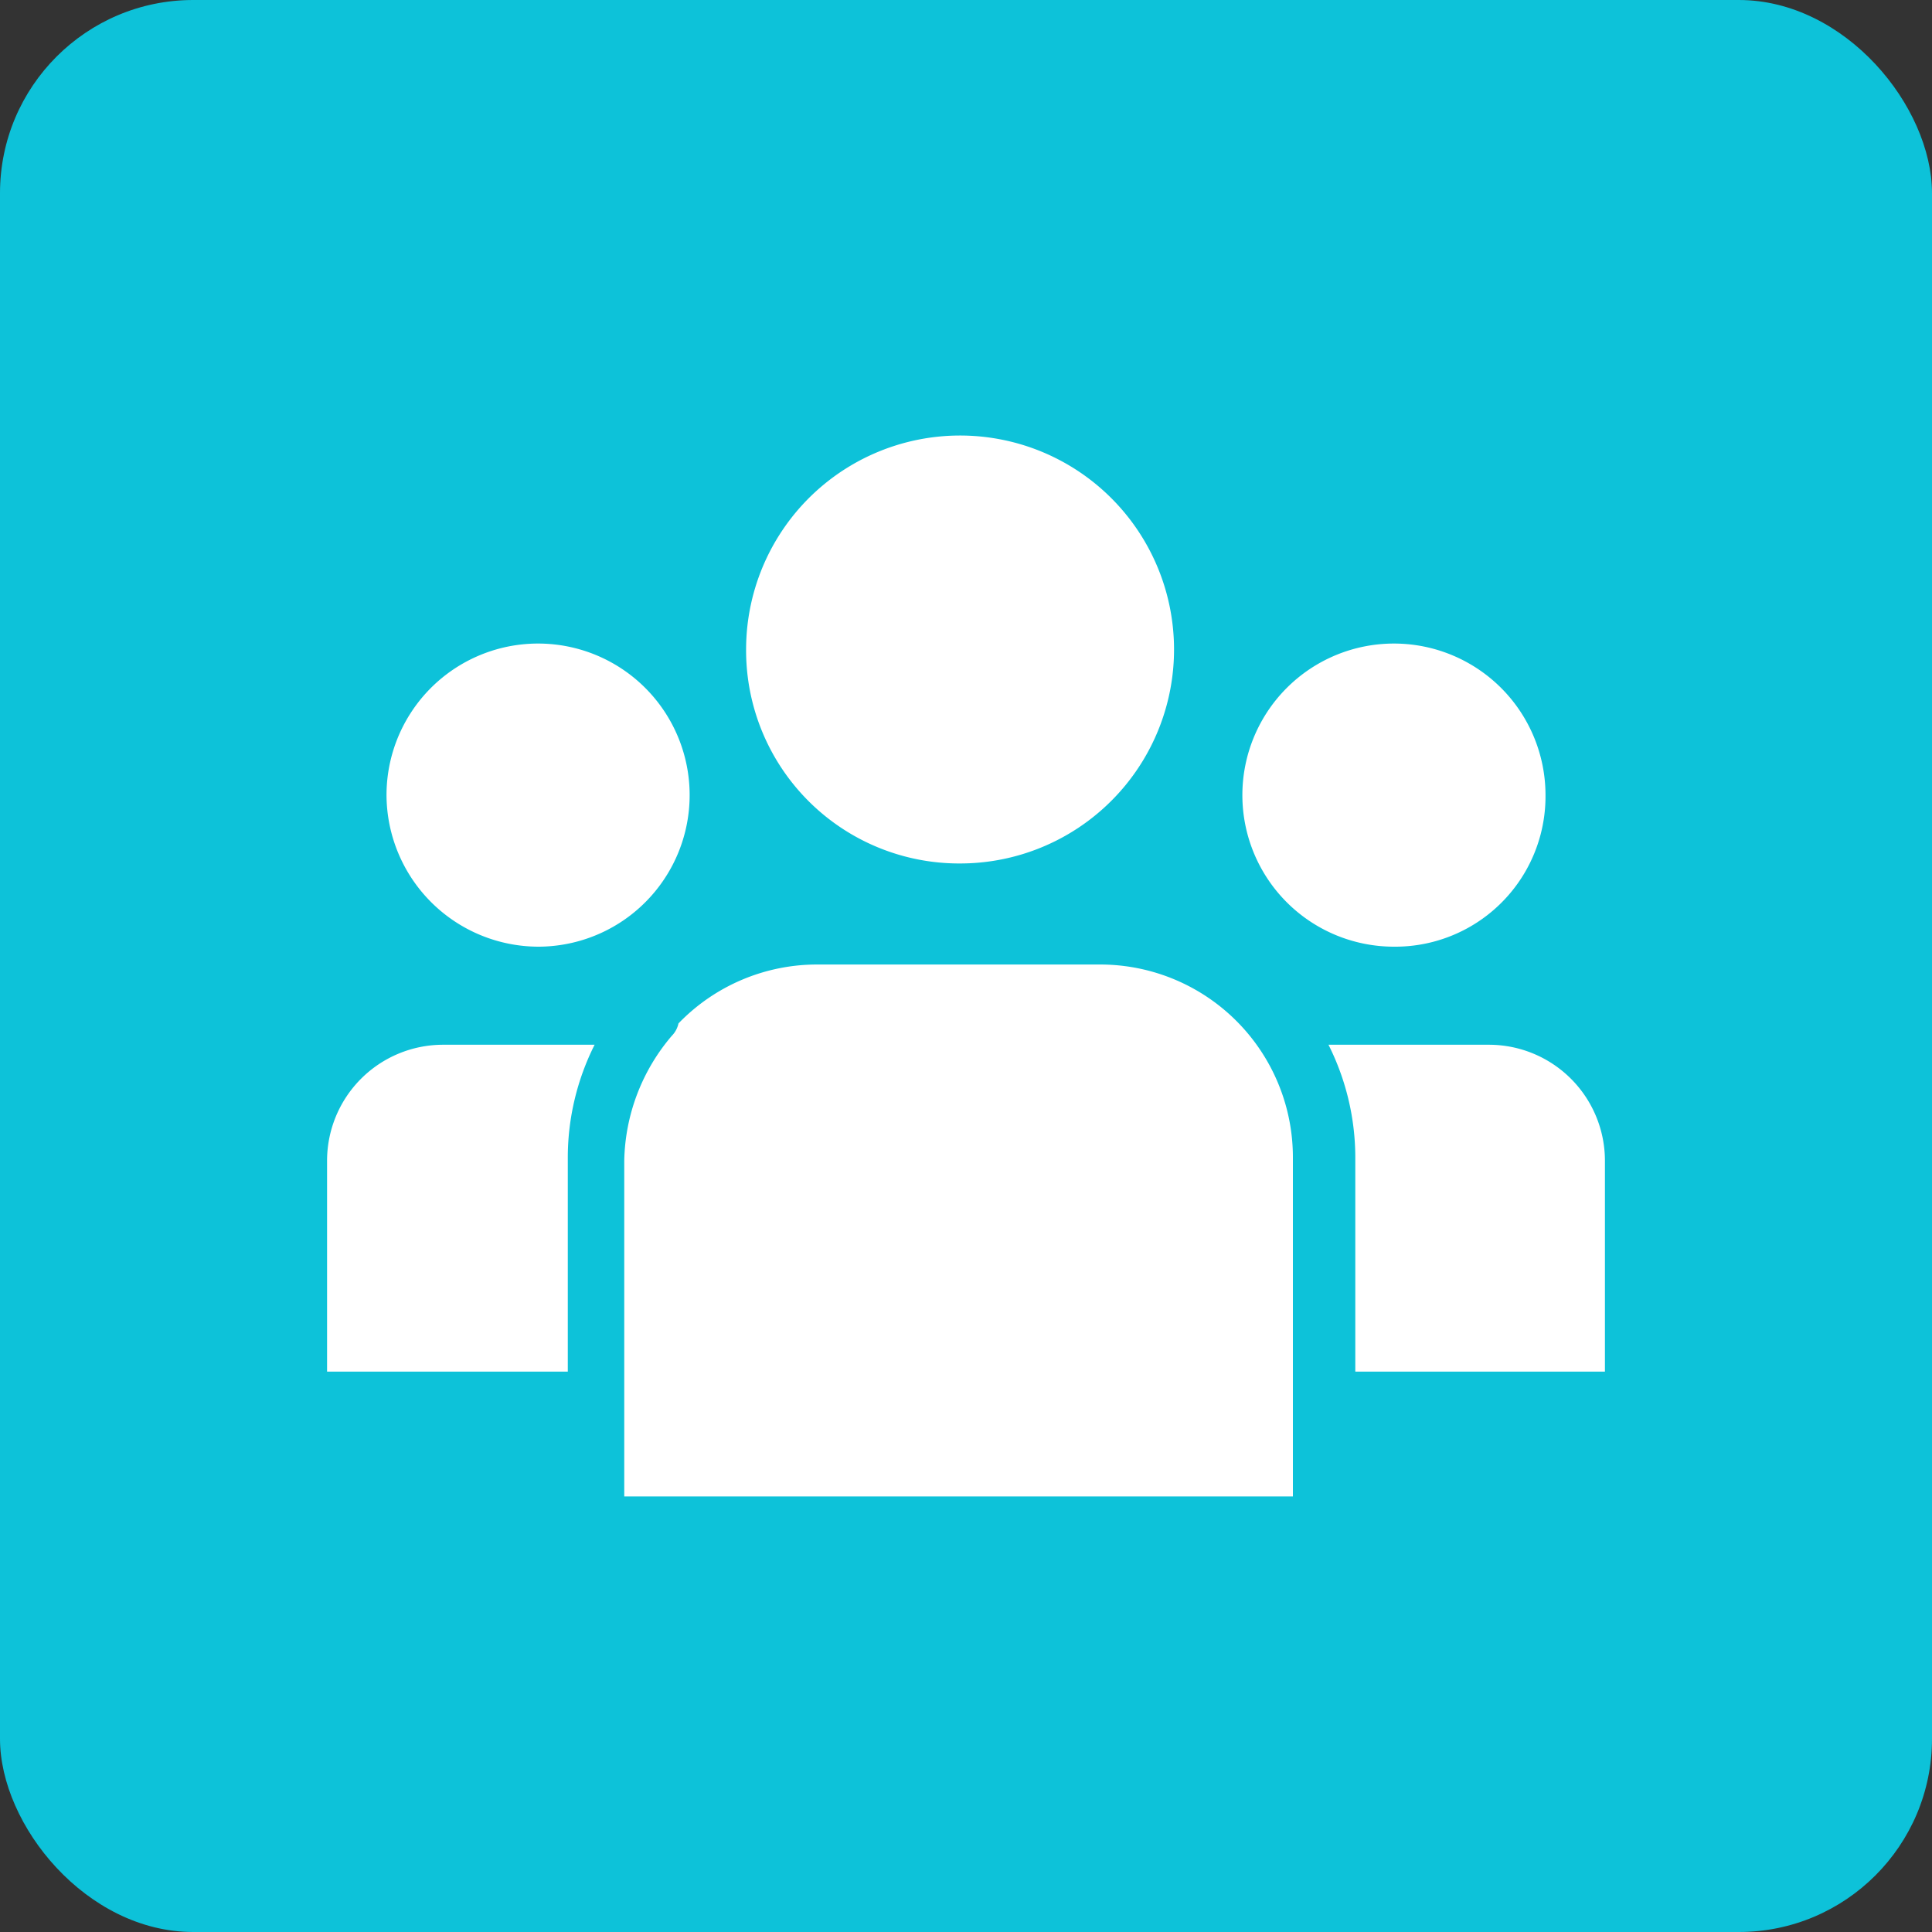
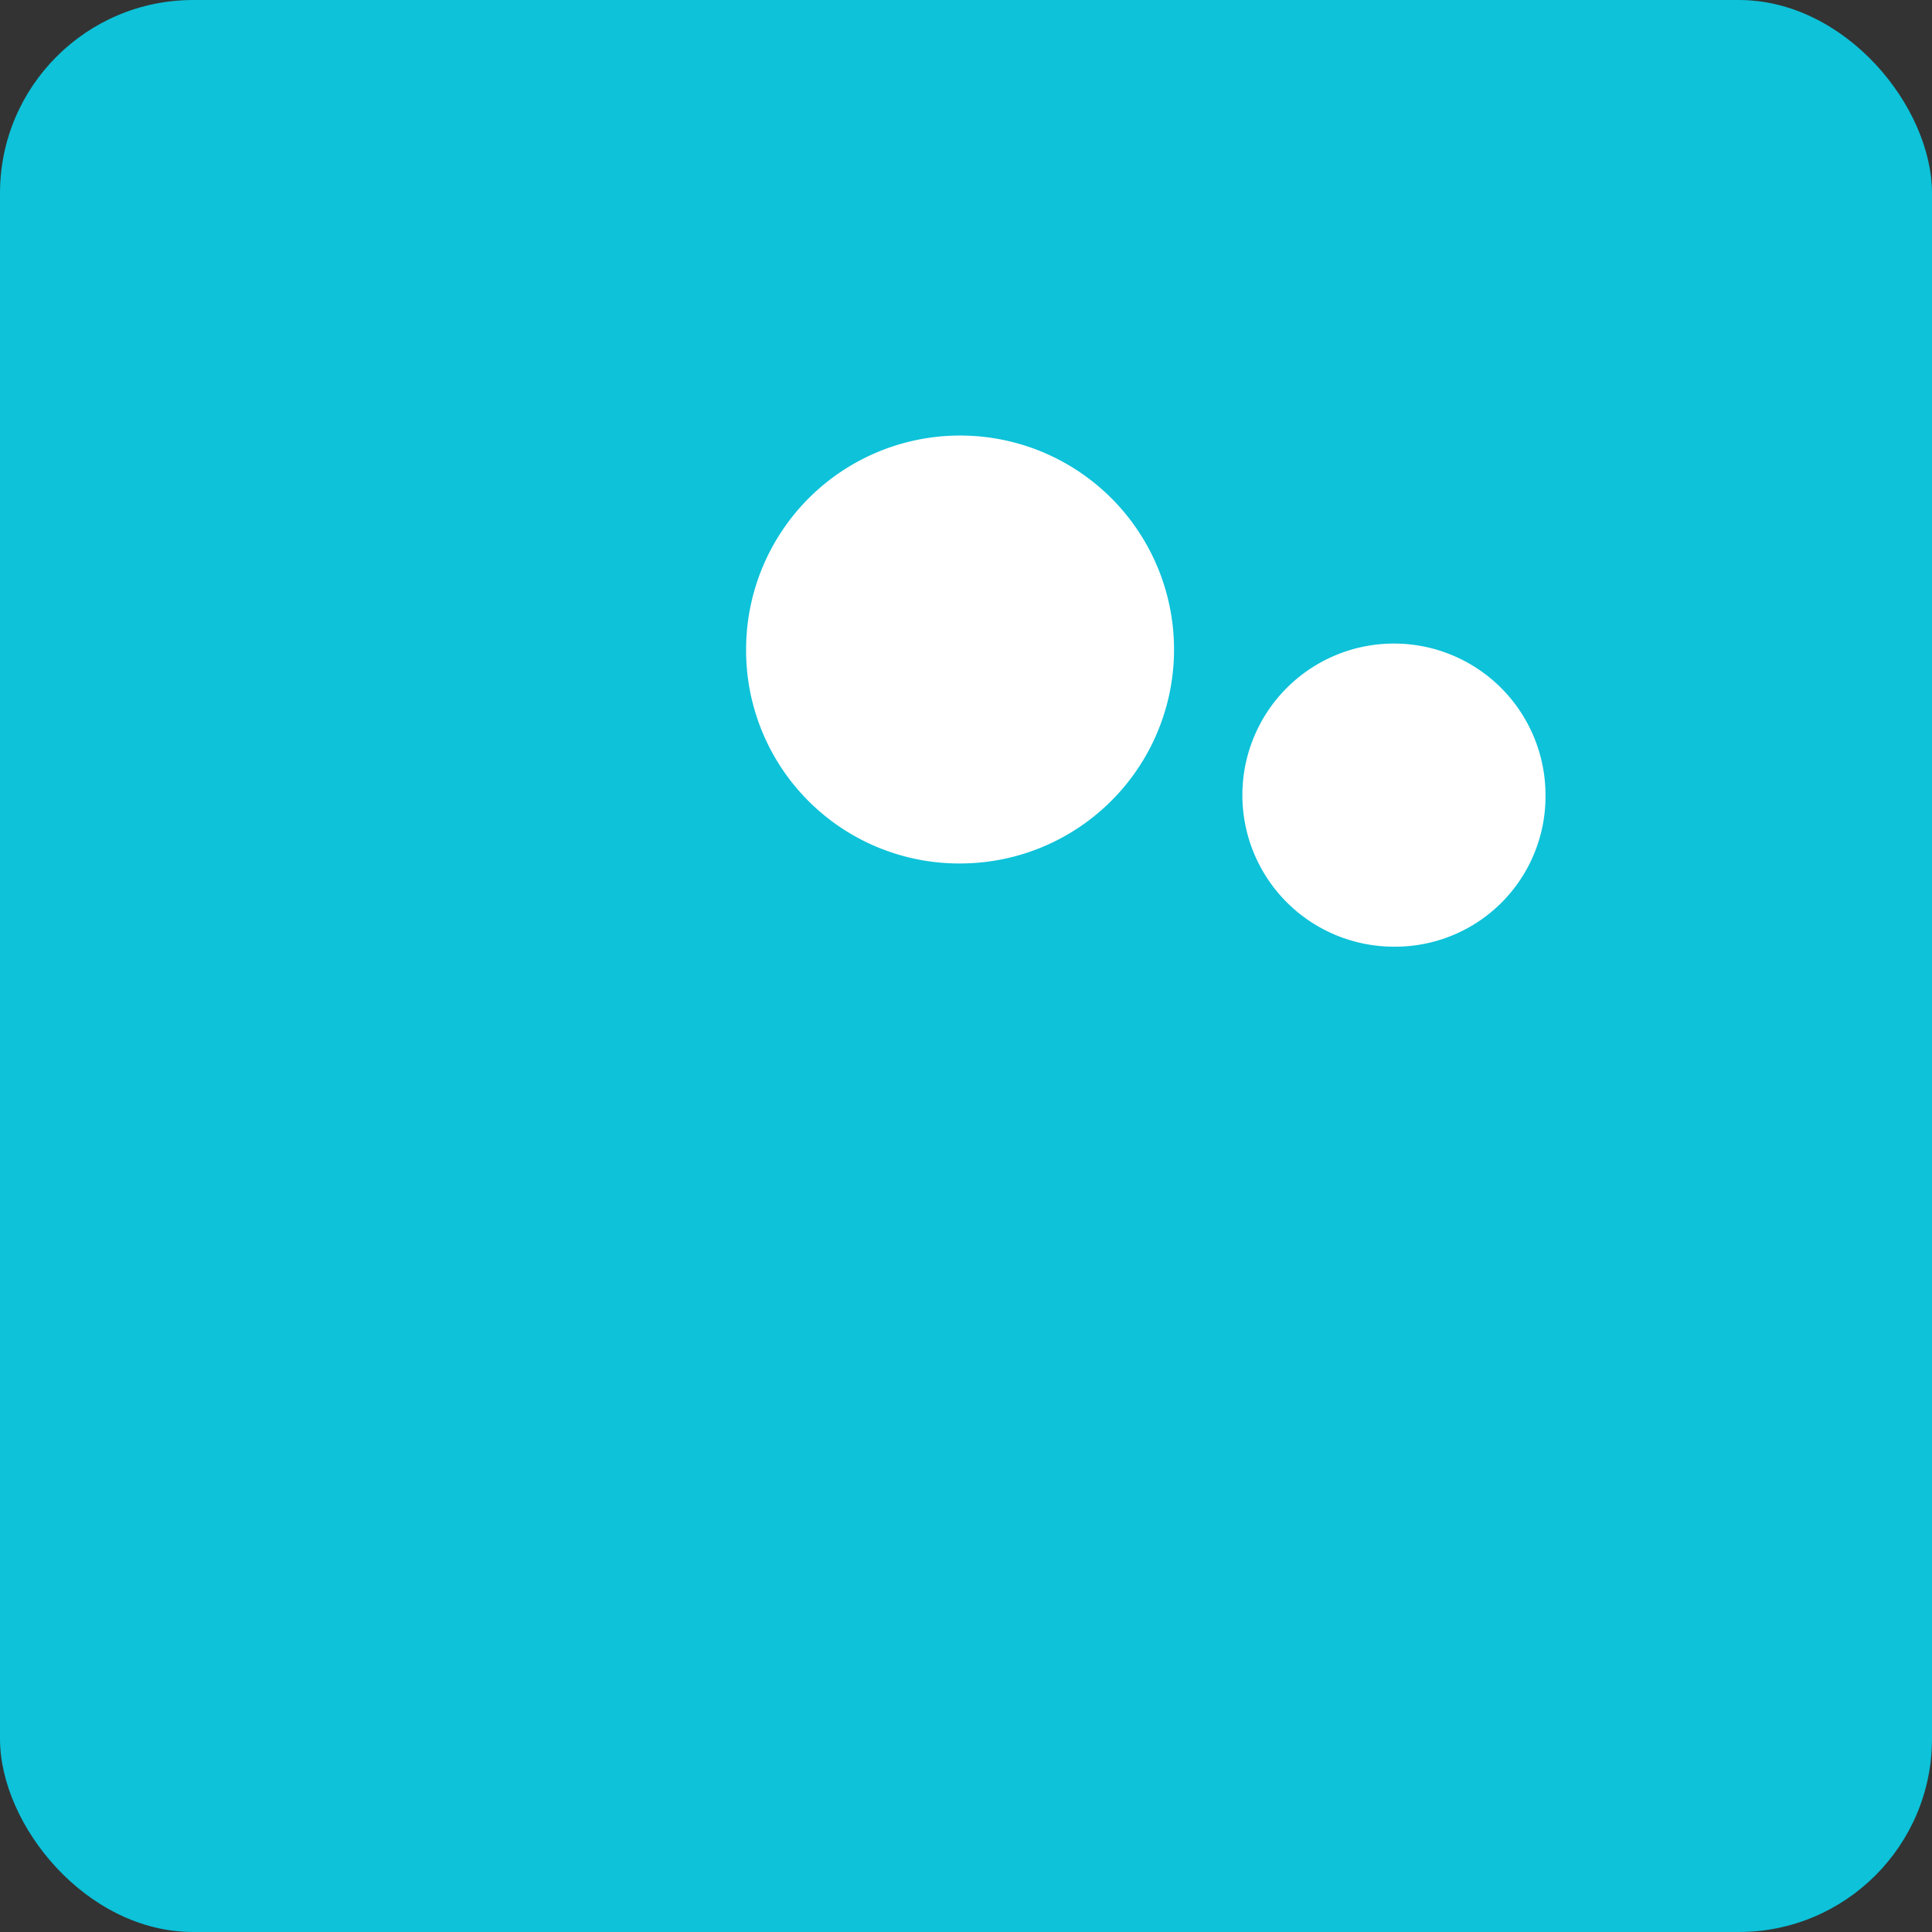
<svg xmlns="http://www.w3.org/2000/svg" width="100" height="100" viewBox="0 0 100 100">
  <rect x="0" y="0" width="100" height="100" fill="#333333" stroke="none" />
  <defs>
    <style>.a{fill:#0dc2d9;}.b{fill:#fff;}</style>
  </defs>
  <g transform="translate(-1960.45 -1376.733)">
    <rect class="a" width="100" height="100" rx="10" transform="translate(1960.45 1376.733)" />
-     <path class="b" d="M1977.379,1436.808v10.921h12.46v-11.075a13.012,13.012,0,0,1,1.388-5.845h-7.849A6.007,6.007,0,0,0,1977.379,1436.808Z" />
-     <path class="b" d="M2017.372,1426.656h-14.613a9.964,9.964,0,0,0-7.191,3.049,1.3,1.3,0,0,1-.346.642,10.248,10.248,0,0,0-2.461,6.461v17.381h34.609v-17.535A9.978,9.978,0,0,0,2017.372,1426.656Z" />
-     <path class="b" d="M2037.522,1430.809h-8.31a13.013,13.013,0,0,1,1.388,5.845v11.075h12.921v-10.921A6.007,6.007,0,0,0,2037.522,1430.809Z" />
    <path class="b" d="M2010.142,1421.426a11.075,11.075,0,1,0-11.074-11.075A11.029,11.029,0,0,0,2010.142,1421.426Z" />
-     <path class="b" d="M1988.3,1425.733a7.845,7.845,0,1,0-7.844-7.845A7.878,7.878,0,0,0,1988.3,1425.733Z" />
    <path class="b" d="M2032.6,1425.733a7.78,7.78,0,0,0,7.845-7.845,7.845,7.845,0,1,0-7.845,7.845Z" />
  </g>
</svg>